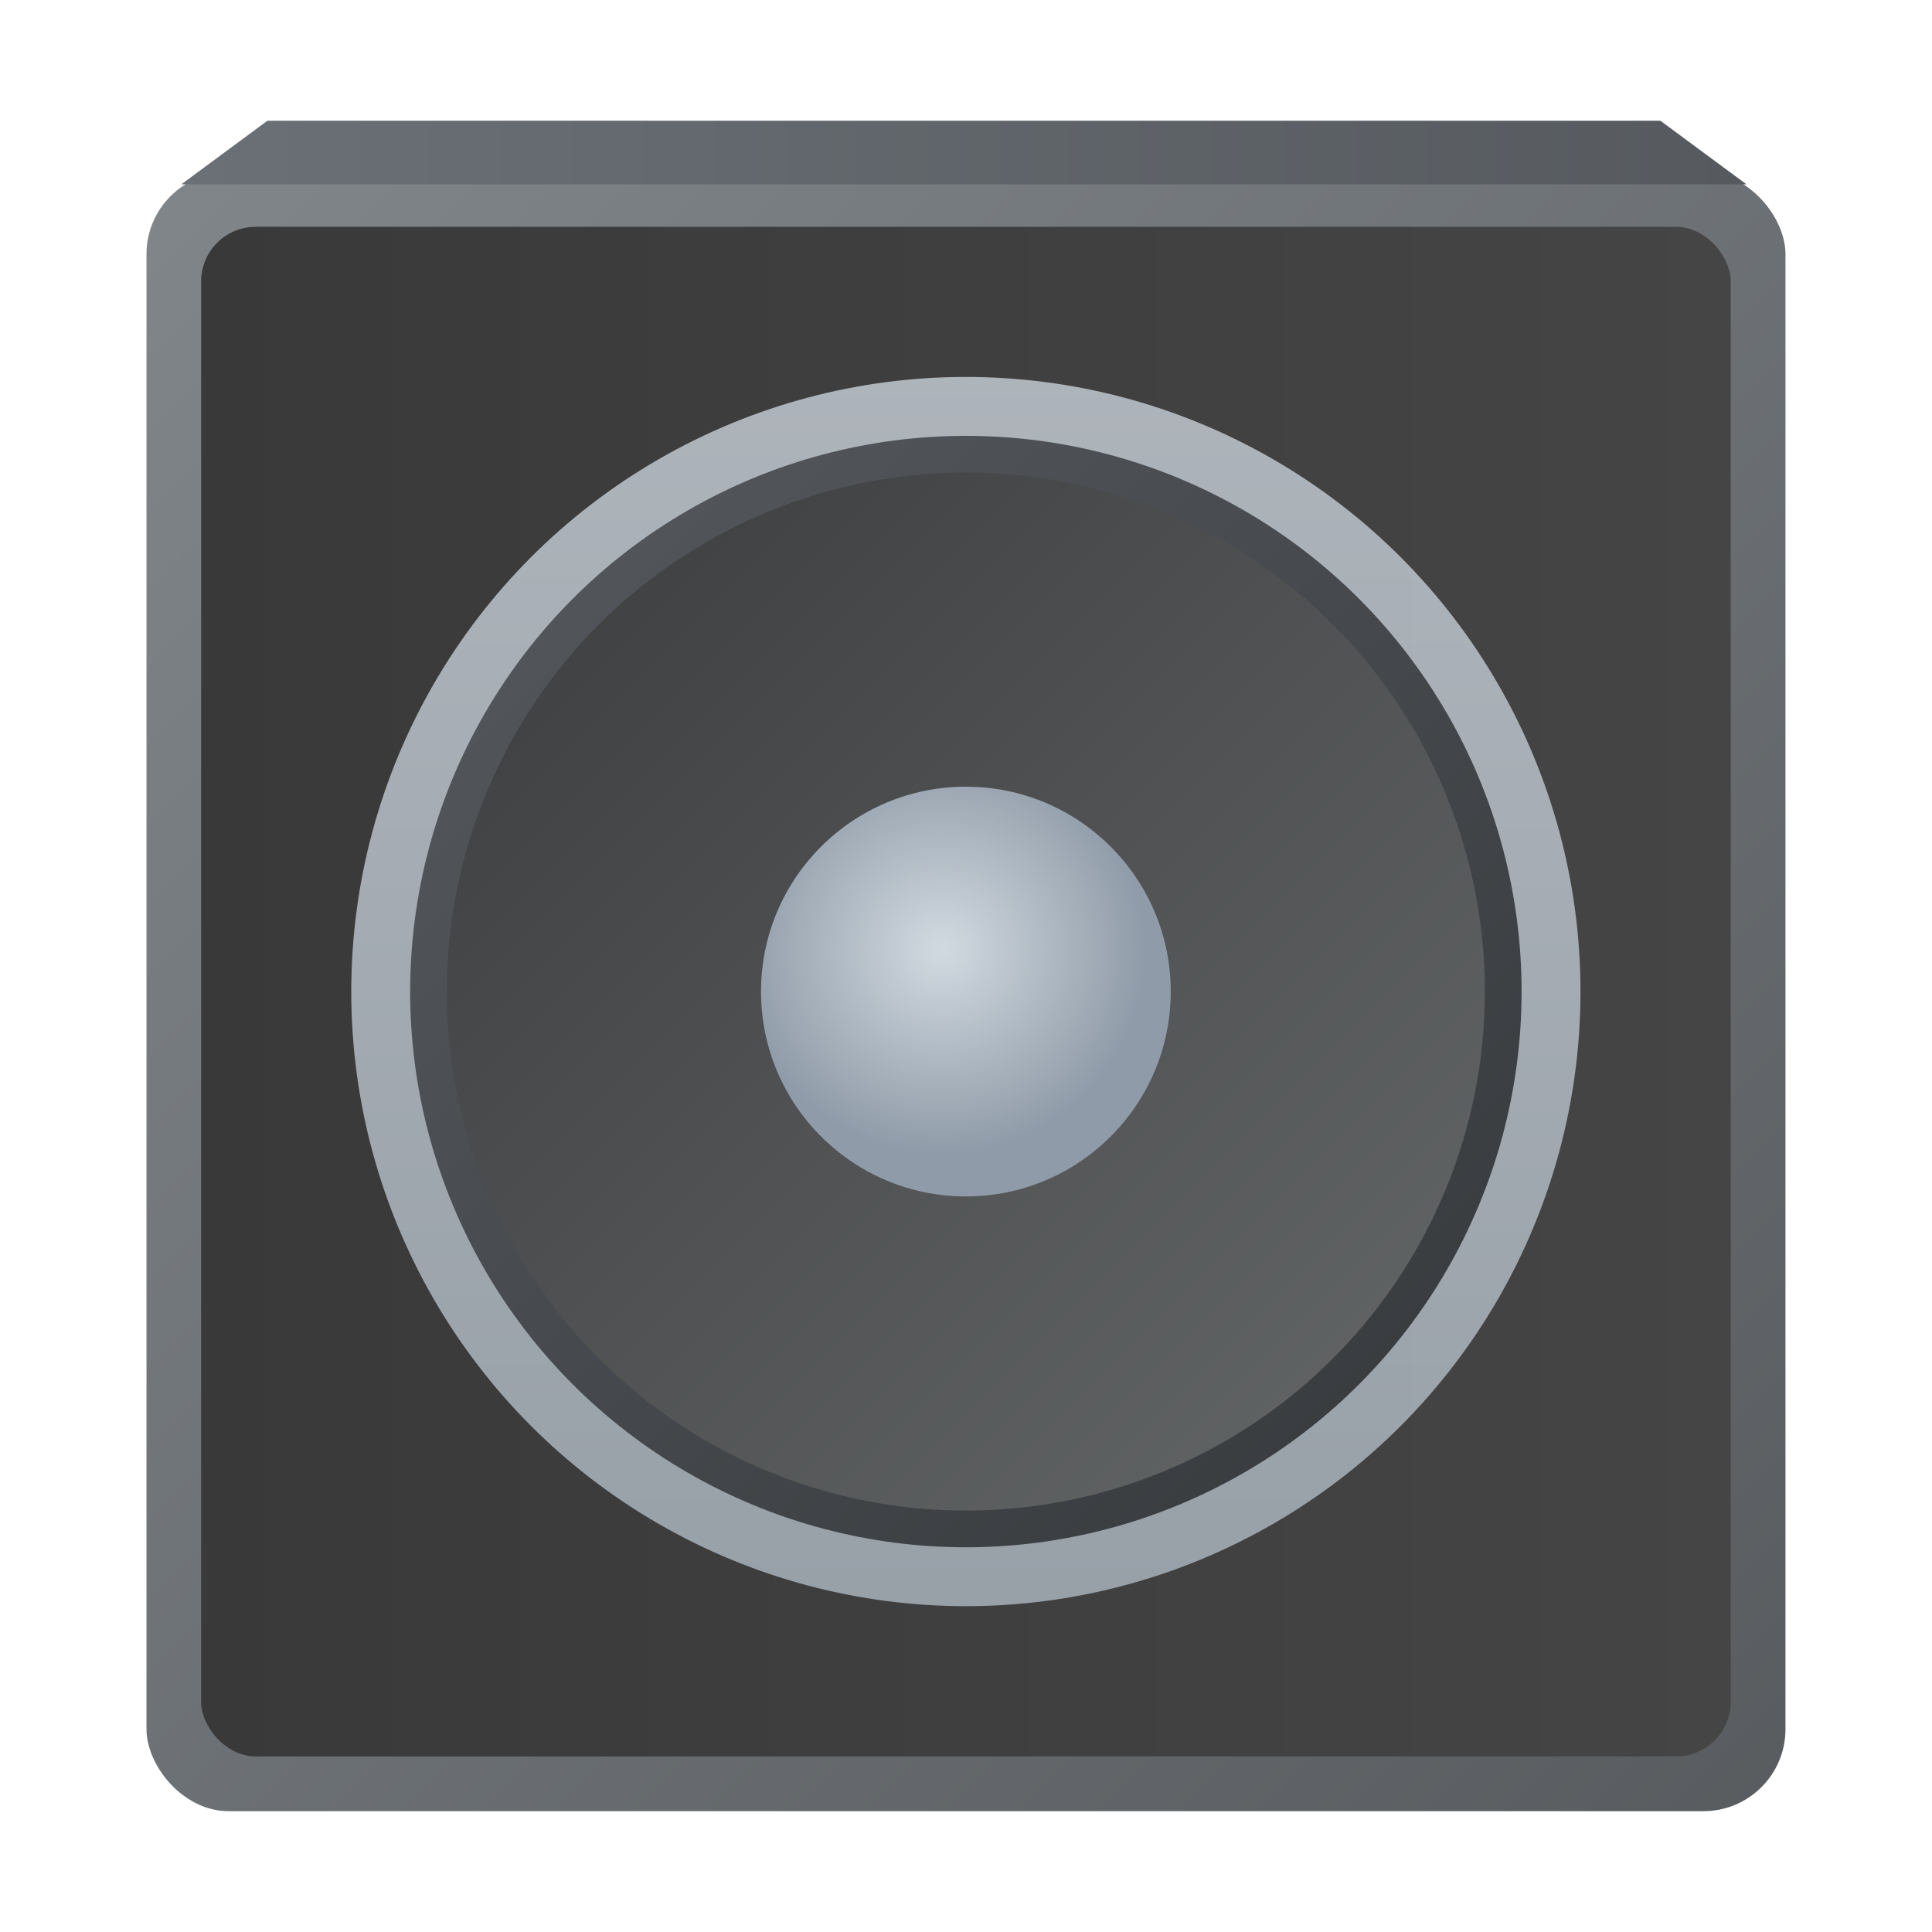
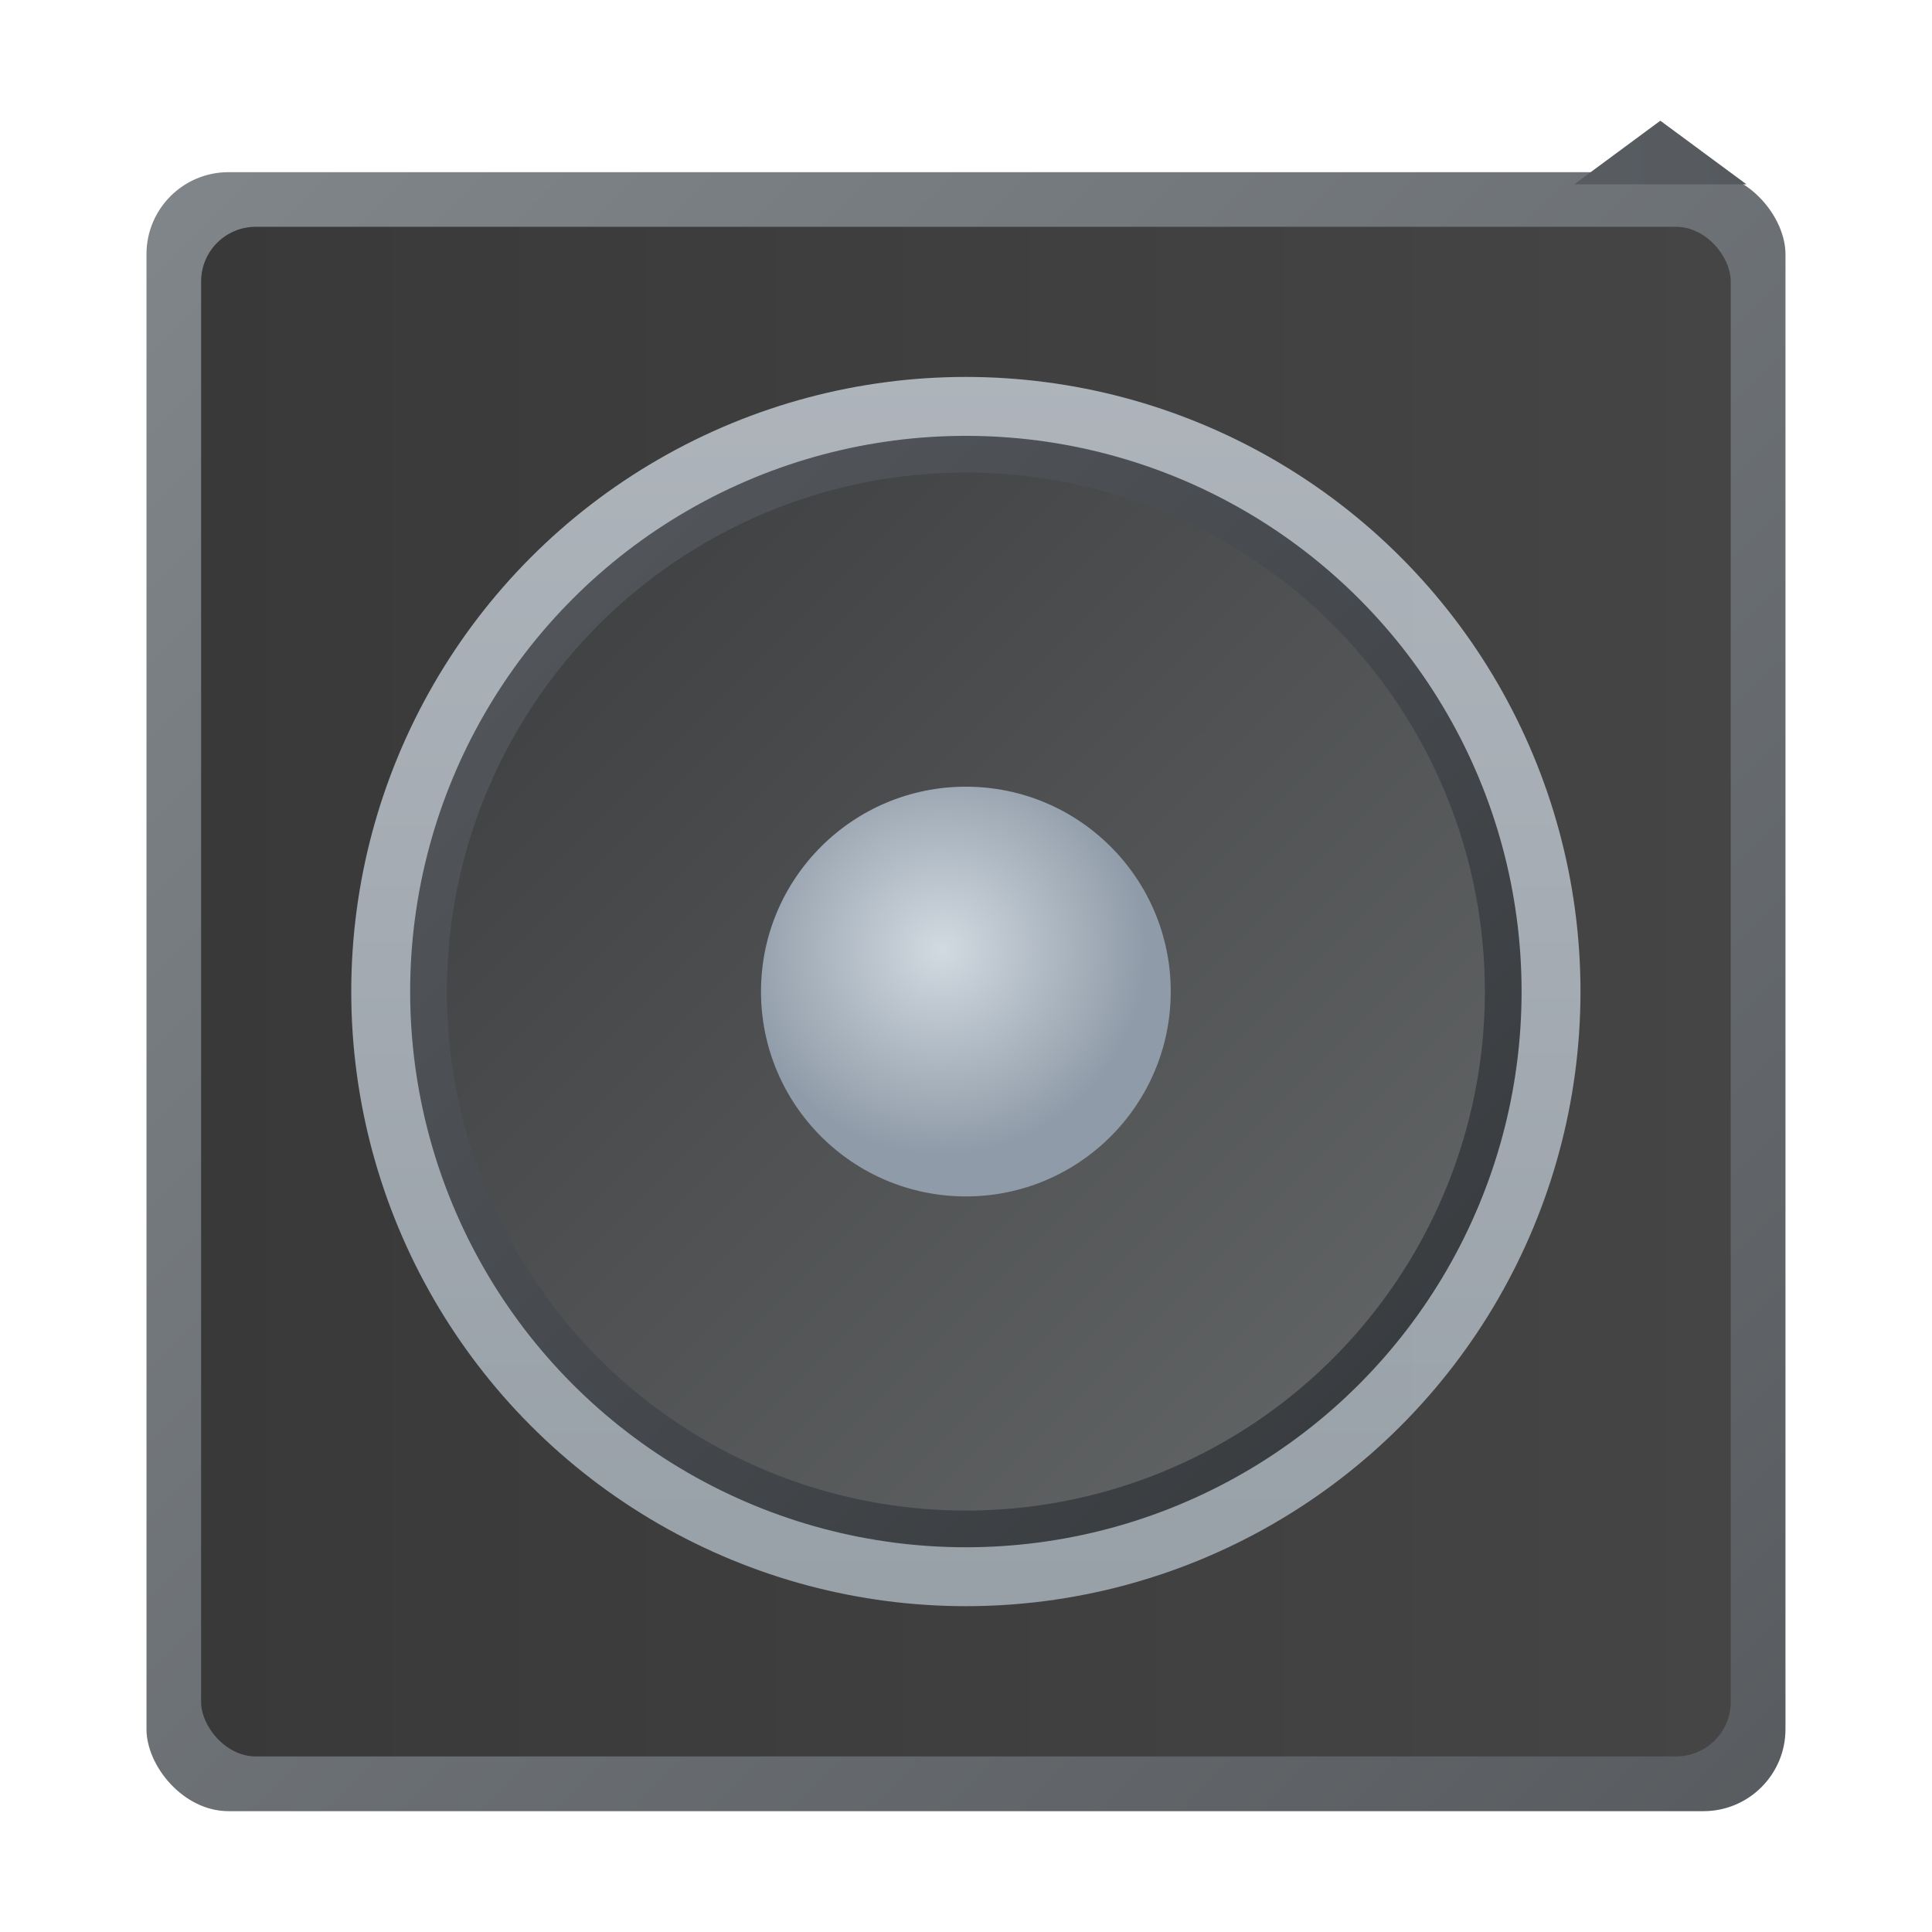
<svg xmlns="http://www.w3.org/2000/svg" id="SimpleNote" width="64" height="64" enable-background="new 0 0 1024 1024" image-rendering="optimizeSpeed" version="1.1" viewBox="0 0 64 64">
  <defs>
    <linearGradient id="i" x1="400.4" x2="400.4" y1="545.62" y2="517.62" gradientTransform="matrix(1.586 0 0 1.586 -585.75 -804.34)" gradientUnits="userSpaceOnUse">
      <stop stop-color="#d3d3d3" offset="0" />
      <stop stop-color="#fcf9f9" offset="1" />
    </linearGradient>
    <linearGradient id="f" x1="400.4" x2="400.4" y1="545.62" y2="517.62" gradientTransform="matrix(1.638 0 0 1.638 -660.38 -809.85)" gradientUnits="userSpaceOnUse">
      <stop stop-color="#8d3aff" offset="0" />
      <stop stop-color="#ff3680" offset="1" />
    </linearGradient>
    <linearGradient id="linearGradient1333" x1=".529" x2="16.404" y1=".529" y2="16.404" gradientTransform="matrix(.917 0 0 .917 .706 .706)" gradientUnits="userSpaceOnUse">
      <stop stop-color="#73797e" offset="0" />
      <stop stop-color="#464a4e" offset="1" />
    </linearGradient>
    <linearGradient id="linearGradient30095" x1="1.676" x2="15.257" y1="8.466" y2="8.466" gradientUnits="userSpaceOnUse">
      <stop stop-color="#393939" offset="0" />
      <stop stop-color="#454545" offset="1" />
    </linearGradient>
    <linearGradient id="linearGradient1343" x1="8.394" x2="8.394" y1="3.242" y2="13.719" gradientTransform="matrix(1.031 0 0 1.031 -.265 -.265)" gradientUnits="userSpaceOnUse">
      <stop stop-color="#bac1c8" offset="0" />
      <stop stop-color="#a2abb4" offset="1" />
    </linearGradient>
    <linearGradient id="linearGradient1373" x1="3.204" x2="13.723" y1="3.21" y2="13.717" gradientTransform="matrix(.932 0 0 .932 .572 .572)" gradientUnits="userSpaceOnUse">
      <stop stop-color="#565a5f" offset="0" />
      <stop stop-color="#35383b" offset="1" />
    </linearGradient>
    <linearGradient id="linearGradient1385" x1="3.292" x2="13.876" y1="3.057" y2="13.64" gradientTransform="matrix(.871 0 0 .871 1.094 1.094)" gradientUnits="userSpaceOnUse">
      <stop stop-color="#3b3c3d" offset="0" />
      <stop stop-color="#656869" offset="1" />
    </linearGradient>
    <radialGradient id="radialGradient899" cx="-6.519" cy="5.51" r="1.984" gradientTransform="matrix(.917 0 0 .917 14.228 3.042)" gradientUnits="userSpaceOnUse">
      <stop stop-color="#d2dae1" offset="0" />
      <stop stop-color="#8f9ba8" offset="1" />
    </radialGradient>
    <linearGradient id="linearGradient1532" x1="1.5" x2="15.397" y1="1.017" y2="1.017" gradientUnits="userSpaceOnUse">
      <stop stop-color="#6a7076" offset="0" />
      <stop stop-color="#565a5f" offset="1" />
    </linearGradient>
  </defs>
-   <circle cx="49.639" cy="39.205" r="0" fill="url(#i)" />
  <circle cx="-4.15" cy="61.361" r="0" fill="none" stroke="url(#f)" stroke-width="2.13" />
  <g transform="matrix(3.731 0 0 3.731 .409 1.26)">
    <g stroke-width=".917">
      <rect x="1.191" y="1.191" width="14.552" height="14.552" ry=".728" fill="url(#linearGradient1333)" opacity=".9" />
      <rect x="1.676" y="1.676" width="13.581" height="13.581" ry=".485" fill="url(#linearGradient30095)" />
      <circle cx="8.466" cy="8.466" r="5.457" fill="url(#linearGradient1343)" opacity=".9" />
    </g>
    <circle cx="8.466" cy="8.466" r="4.934" fill="url(#linearGradient1373)" stroke-width=".932" />
    <circle cx="8.466" cy="8.466" r="4.608" fill="url(#linearGradient1385)" stroke-width=".917" />
    <circle cx="8.466" cy="8.466" r="1.819" fill="url(#radialGradient899)" stroke-width=".917" />
-     <path d="m15.397 1.299-0.765-0.565h-12.367l-0.765 0.565z" fill="url(#linearGradient1532)" />
+     <path d="m15.397 1.299-0.765-0.565l-0.765 0.565z" fill="url(#linearGradient1532)" />
  </g>
</svg>